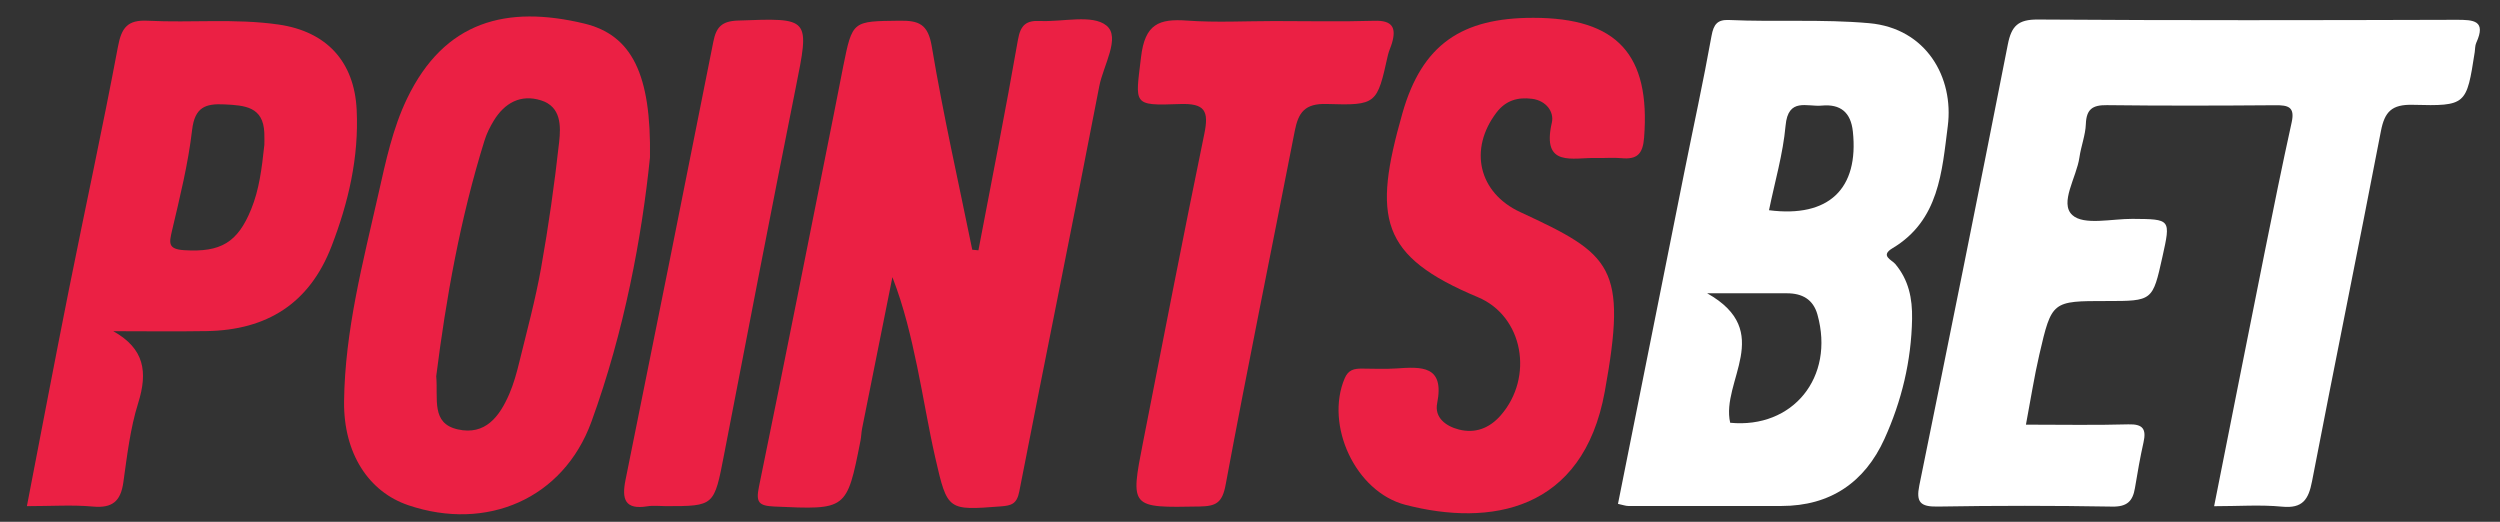
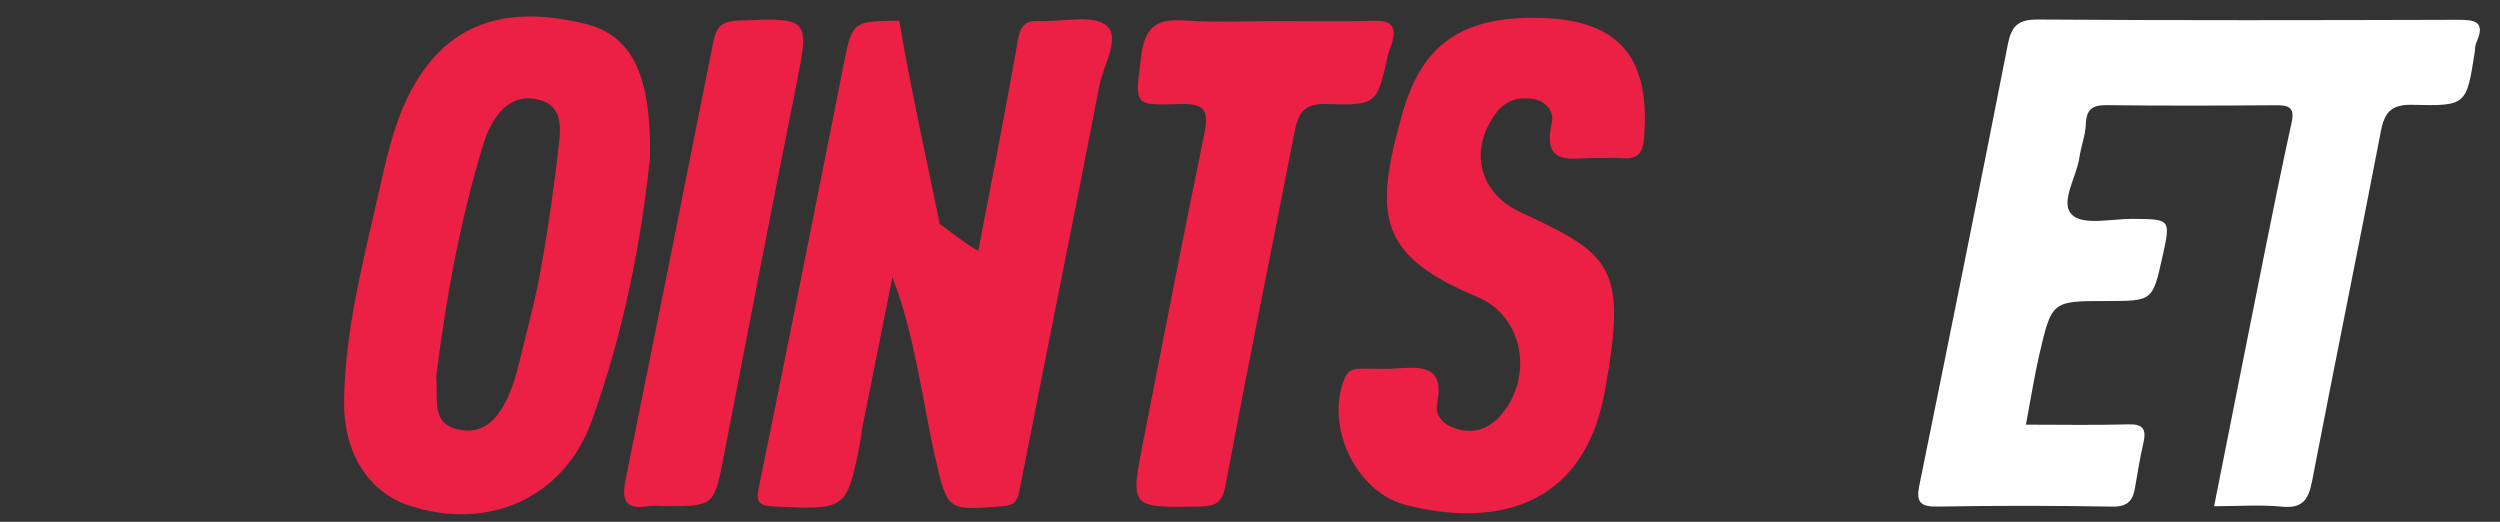
<svg xmlns="http://www.w3.org/2000/svg" version="1.1" id="Layer_1" x="0px" y="0px" width="400.075px" height="83.5px" viewBox="0 0 400.075 83.5" enable-background="new 0 0 400.075 83.5" xml:space="preserve">
  <rect x="0" y="0" width="400.075" height="83.5" fill="#333333" stroke="none" />
  <g>
    <path fill-rule="evenodd" clip-rule="evenodd" fill="#FFFFFF" d="M324.211,67.957c5.755,0,11.079,0.104,16.396-0.048   c2.353-0.067,2.893,0.773,2.415,2.901c-0.544,2.417-0.96,4.865-1.37,7.311c-0.349,2.083-1.258,2.99-3.62,2.95   c-9.324-0.16-18.655-0.164-27.98-0.005c-2.741,0.047-3.445-0.72-2.905-3.374c4.787-23.521,9.541-47.047,14.17-70.599   c0.58-2.951,1.652-3.99,4.808-3.968c22.317,0.154,44.638,0.111,66.957,0.045c2.778-0.008,4.829,0.095,3.188,3.695   c-0.199,0.437-0.162,0.98-0.238,1.474c-1.318,8.461-1.323,8.657-9.903,8.434c-3.387-0.088-4.517,1.118-5.114,4.223   c-3.6,18.691-7.413,37.342-11.021,56.032c-0.56,2.9-1.491,4.37-4.78,4.053c-3.454-0.333-6.964-0.074-10.887-0.074   c2.731-13.737,5.382-27.149,8.071-40.553c1.4-6.973,2.811-13.945,4.342-20.89c0.542-2.461-0.568-2.739-2.593-2.723   c-8.993,0.069-17.989,0.096-26.982-0.014c-2.297-0.028-3.279,0.642-3.365,3.023c-0.064,1.789-0.773,3.544-1.028,5.339   c-0.455,3.19-3.236,7.295-1.139,9.224c1.843,1.694,6.315,0.587,9.628,0.612c6.139,0.046,6.139,0.014,4.793,6.079   c-1.569,7.068-1.569,7.068-8.951,7.068c-8.71,0-8.761-0.012-10.745,8.563C325.534,60.283,324.979,63.892,324.211,67.957z" />
-     <path fill-rule="evenodd" clip-rule="evenodd" fill="#EB2044" d="M156.576,40.059c2.135-11.227,4.363-22.437,6.325-33.694   c0.412-2.366,1.325-3.116,3.527-3.009c3.641,0.176,8.369-1.099,10.629,0.727c2.321,1.875-0.497,6.39-1.135,9.696   c-4.173,21.645-8.594,43.242-12.807,64.88c-0.386,1.982-1.246,2.247-2.942,2.376c-8.485,0.648-8.554,0.712-10.478-7.688   c-1.108-4.841-1.895-9.755-2.908-14.619c-0.996-4.775-2.095-9.529-3.976-14.379c-1.618,8.073-3.24,16.145-4.849,24.219   c-0.13,0.65-0.132,1.326-0.261,1.976c-2.199,11.115-2.197,11.032-13.771,10.516c-2.516-0.112-2.987-0.668-2.477-3.159   c4.104-19.97,8.055-39.971,12.049-59.963c0.487-2.439,0.946-4.884,1.438-7.322c1.477-7.33,1.482-7.21,8.969-7.303   c3.101-0.038,4.597,0.488,5.204,4.125c1.821,10.896,4.271,21.688,6.475,32.521C155.918,39.992,156.247,40.025,156.576,40.059z" />
+     <path fill-rule="evenodd" clip-rule="evenodd" fill="#EB2044" d="M156.576,40.059c2.135-11.227,4.363-22.437,6.325-33.694   c0.412-2.366,1.325-3.116,3.527-3.009c3.641,0.176,8.369-1.099,10.629,0.727c2.321,1.875-0.497,6.39-1.135,9.696   c-4.173,21.645-8.594,43.242-12.807,64.88c-0.386,1.982-1.246,2.247-2.942,2.376c-8.485,0.648-8.554,0.712-10.478-7.688   c-1.108-4.841-1.895-9.755-2.908-14.619c-0.996-4.775-2.095-9.529-3.976-14.379c-1.618,8.073-3.24,16.145-4.849,24.219   c-0.13,0.65-0.132,1.326-0.261,1.976c-2.199,11.115-2.197,11.032-13.771,10.516c-2.516-0.112-2.987-0.668-2.477-3.159   c4.104-19.97,8.055-39.971,12.049-59.963c0.487-2.439,0.946-4.884,1.438-7.322c1.477-7.33,1.482-7.21,8.969-7.303   c1.821,10.896,4.271,21.688,6.475,32.521C155.918,39.992,156.247,40.025,156.576,40.059z" />
    <path fill-rule="evenodd" clip-rule="evenodd" fill="#EB2044" d="M245.389,2.851c13.416,0.011,18.746,5.89,17.716,19.182   c-0.206,2.66-1.154,3.511-3.628,3.278c-1.32-0.125-2.664,0.011-3.995-0.028c-3.747-0.109-8.814,1.625-7.141-5.654   c0.396-1.72-0.898-3.519-3.147-3.815c-2.309-0.304-4.242,0.262-5.719,2.207c-4.464,5.881-2.857,12.832,3.802,15.917   c14.679,6.798,17.177,8.684,13.537,28.721c-3.494,19.229-18.393,21.628-31.888,18.134c-8.067-2.088-12.908-12.797-9.736-20.252   c0.591-1.389,1.541-1.558,2.757-1.554c1.831,0.005,3.67,0.101,5.494-0.023c4.026-0.273,7.761-0.525,6.549,5.564   c-0.458,2.299,1.383,3.673,3.463,4.206c2.645,0.677,4.914-0.212,6.704-2.259c5.319-6.082,3.662-15.853-3.662-18.922   c-15.693-6.575-16.848-12.633-12.065-29.434C227.574,7.064,233.972,2.841,245.389,2.851z" />
    <path fill-rule="evenodd" clip-rule="evenodd" fill="#EB2044" d="M203.961,3.37c5.332,0.001,10.667,0.116,15.992-0.045   c2.889-0.087,3.533,1.115,2.795,3.603c-0.188,0.637-0.493,1.245-0.638,1.889c-1.745,7.833-1.748,8.081-9.793,7.824   c-3.525-0.112-4.542,1.38-5.115,4.313c-3.688,18.888-7.549,37.744-11.071,56.662c-0.535,2.868-1.557,3.391-4.131,3.438   c-11.128,0.204-11.151,0.273-9.07-10.33c3.227-16.443,6.413-32.895,9.797-49.306c0.758-3.676,0.111-4.917-3.94-4.768   c-7.662,0.284-7.083,0.101-6.184-7.531c0.625-5.291,2.868-6.149,7.37-5.825C194.613,3.63,199.297,3.37,203.961,3.37z" />
    <path fill-rule="evenodd" clip-rule="evenodd" fill="#EB2044" d="M106.597,80.998c-0.997,0-2.018-0.134-2.989,0.024   c-3.641,0.594-4.123-1.171-3.506-4.221c4.729-23.371,9.411-46.751,14.055-70.139c0.45-2.268,1.304-3.276,3.887-3.37   c11.684-0.428,11.56-0.553,9.259,10.939c-3.901,19.485-7.659,39-11.427,58.511C114.282,80.987,114.34,80.999,106.597,80.998z" />
-     <path fill-rule="evenodd" clip-rule="evenodd" fill="#FFFFFF" d="M299.114,3.709c-7.493-0.666-14.946-0.169-22.407-0.508   c-1.85-0.084-2.477,0.669-2.813,2.547c-1.313,7.319-2.908,14.588-4.369,21.881c-3.538,17.649-7.061,35.302-10.6,53.005   c0.742,0.155,1.223,0.343,1.703,0.343c8.15,0.011,16.301-0.007,24.451-0.005c7.828,0.002,13.338-3.793,16.487-10.725   c2.747-6.051,4.306-12.476,4.424-19.212c0.058-3.284-0.535-6.224-2.698-8.797c-0.54-0.644-2.462-1.309-0.444-2.509   c7.472-4.447,7.921-12.279,8.855-19.539C312.704,12.418,308.28,4.523,299.114,3.709z M276.881,67.654   c-1.525-6.629,7.227-14.589-3.686-20.721c4.826,0,8.808-0.006,12.789,0.002c2.409,0.005,4.18,0.958,4.864,3.417   C293.643,60.384,286.898,68.626,276.881,67.654z M283.094,33.642c0.923-4.518,2.242-8.986,2.652-13.536   c0.407-4.536,3.436-2.984,5.785-3.207c3.006-0.285,4.655,1.084,4.982,4.137C297.497,30.222,292.66,34.871,283.094,33.642z" />
    <path fill-rule="evenodd" clip-rule="evenodd" fill="#EB2044" d="M93.466,3.76C81.14,0.81,71.143,3.294,65.14,15.779   c-2.302,4.788-3.402,10.019-4.568,15.188c-2.479,10.986-5.381,21.93-5.51,33.274c-0.095,8.336,3.952,14.465,10.271,16.607   c12.518,4.243,24.813-0.992,29.317-13.369c5.283-14.518,8.081-29.675,9.364-42.283C104.222,11.949,101.167,5.604,93.466,3.76z    M89.479,22.729c-0.745,6.75-1.703,13.487-2.893,20.173c-0.898,5.045-2.251,10.013-3.47,14.998   c-0.431,1.76-0.913,3.537-1.633,5.192c-1.546,3.555-3.814,6.615-8.223,5.623c-4.295-0.966-3.136-4.813-3.451-8.515   c1.56-12.348,3.827-25.21,7.736-37.744c0.34-1.09,0.865-2.148,1.459-3.126c1.737-2.863,4.317-4.292,7.576-3.27   C89.823,17.078,89.761,20.188,89.479,22.729z" />
-     <path fill-rule="evenodd" clip-rule="evenodd" fill="#EB2044" d="M57.078,17.576c-0.375-7.737-4.828-12.547-12.51-13.65   c-6.959-1-13.961-0.251-20.93-0.609c-3.189-0.164-4.184,1.067-4.758,4.128c-2.445,13.021-5.269,25.971-7.865,38.966   C8.735,57.824,6.576,69.26,4.303,80.998c3.942,0,7.282-0.231,10.574,0.067c3.095,0.281,4.432-0.844,4.857-3.851   c0.603-4.265,1.096-8.615,2.374-12.697c1.572-5.021,0.997-8.736-3.985-11.517c4.989,0,9.979,0.07,14.967-0.015   c9.589-0.166,16.414-4.37,19.964-13.572C55.775,32.362,57.446,25.167,57.078,17.576z M42.305,23.175   c-0.417,3.877-0.826,7.141-2.101,10.288c-2.161,5.334-4.863,6.945-10.727,6.575c-2.61-0.165-2.417-1.137-1.949-3.127   c1.253-5.329,2.582-10.681,3.213-16.101c0.428-3.675,2.142-4.267,5.241-4.103c3.198,0.169,6.146,0.354,6.318,4.558   C42.334,22.093,42.305,22.922,42.305,23.175z" />
  </g>
</svg>